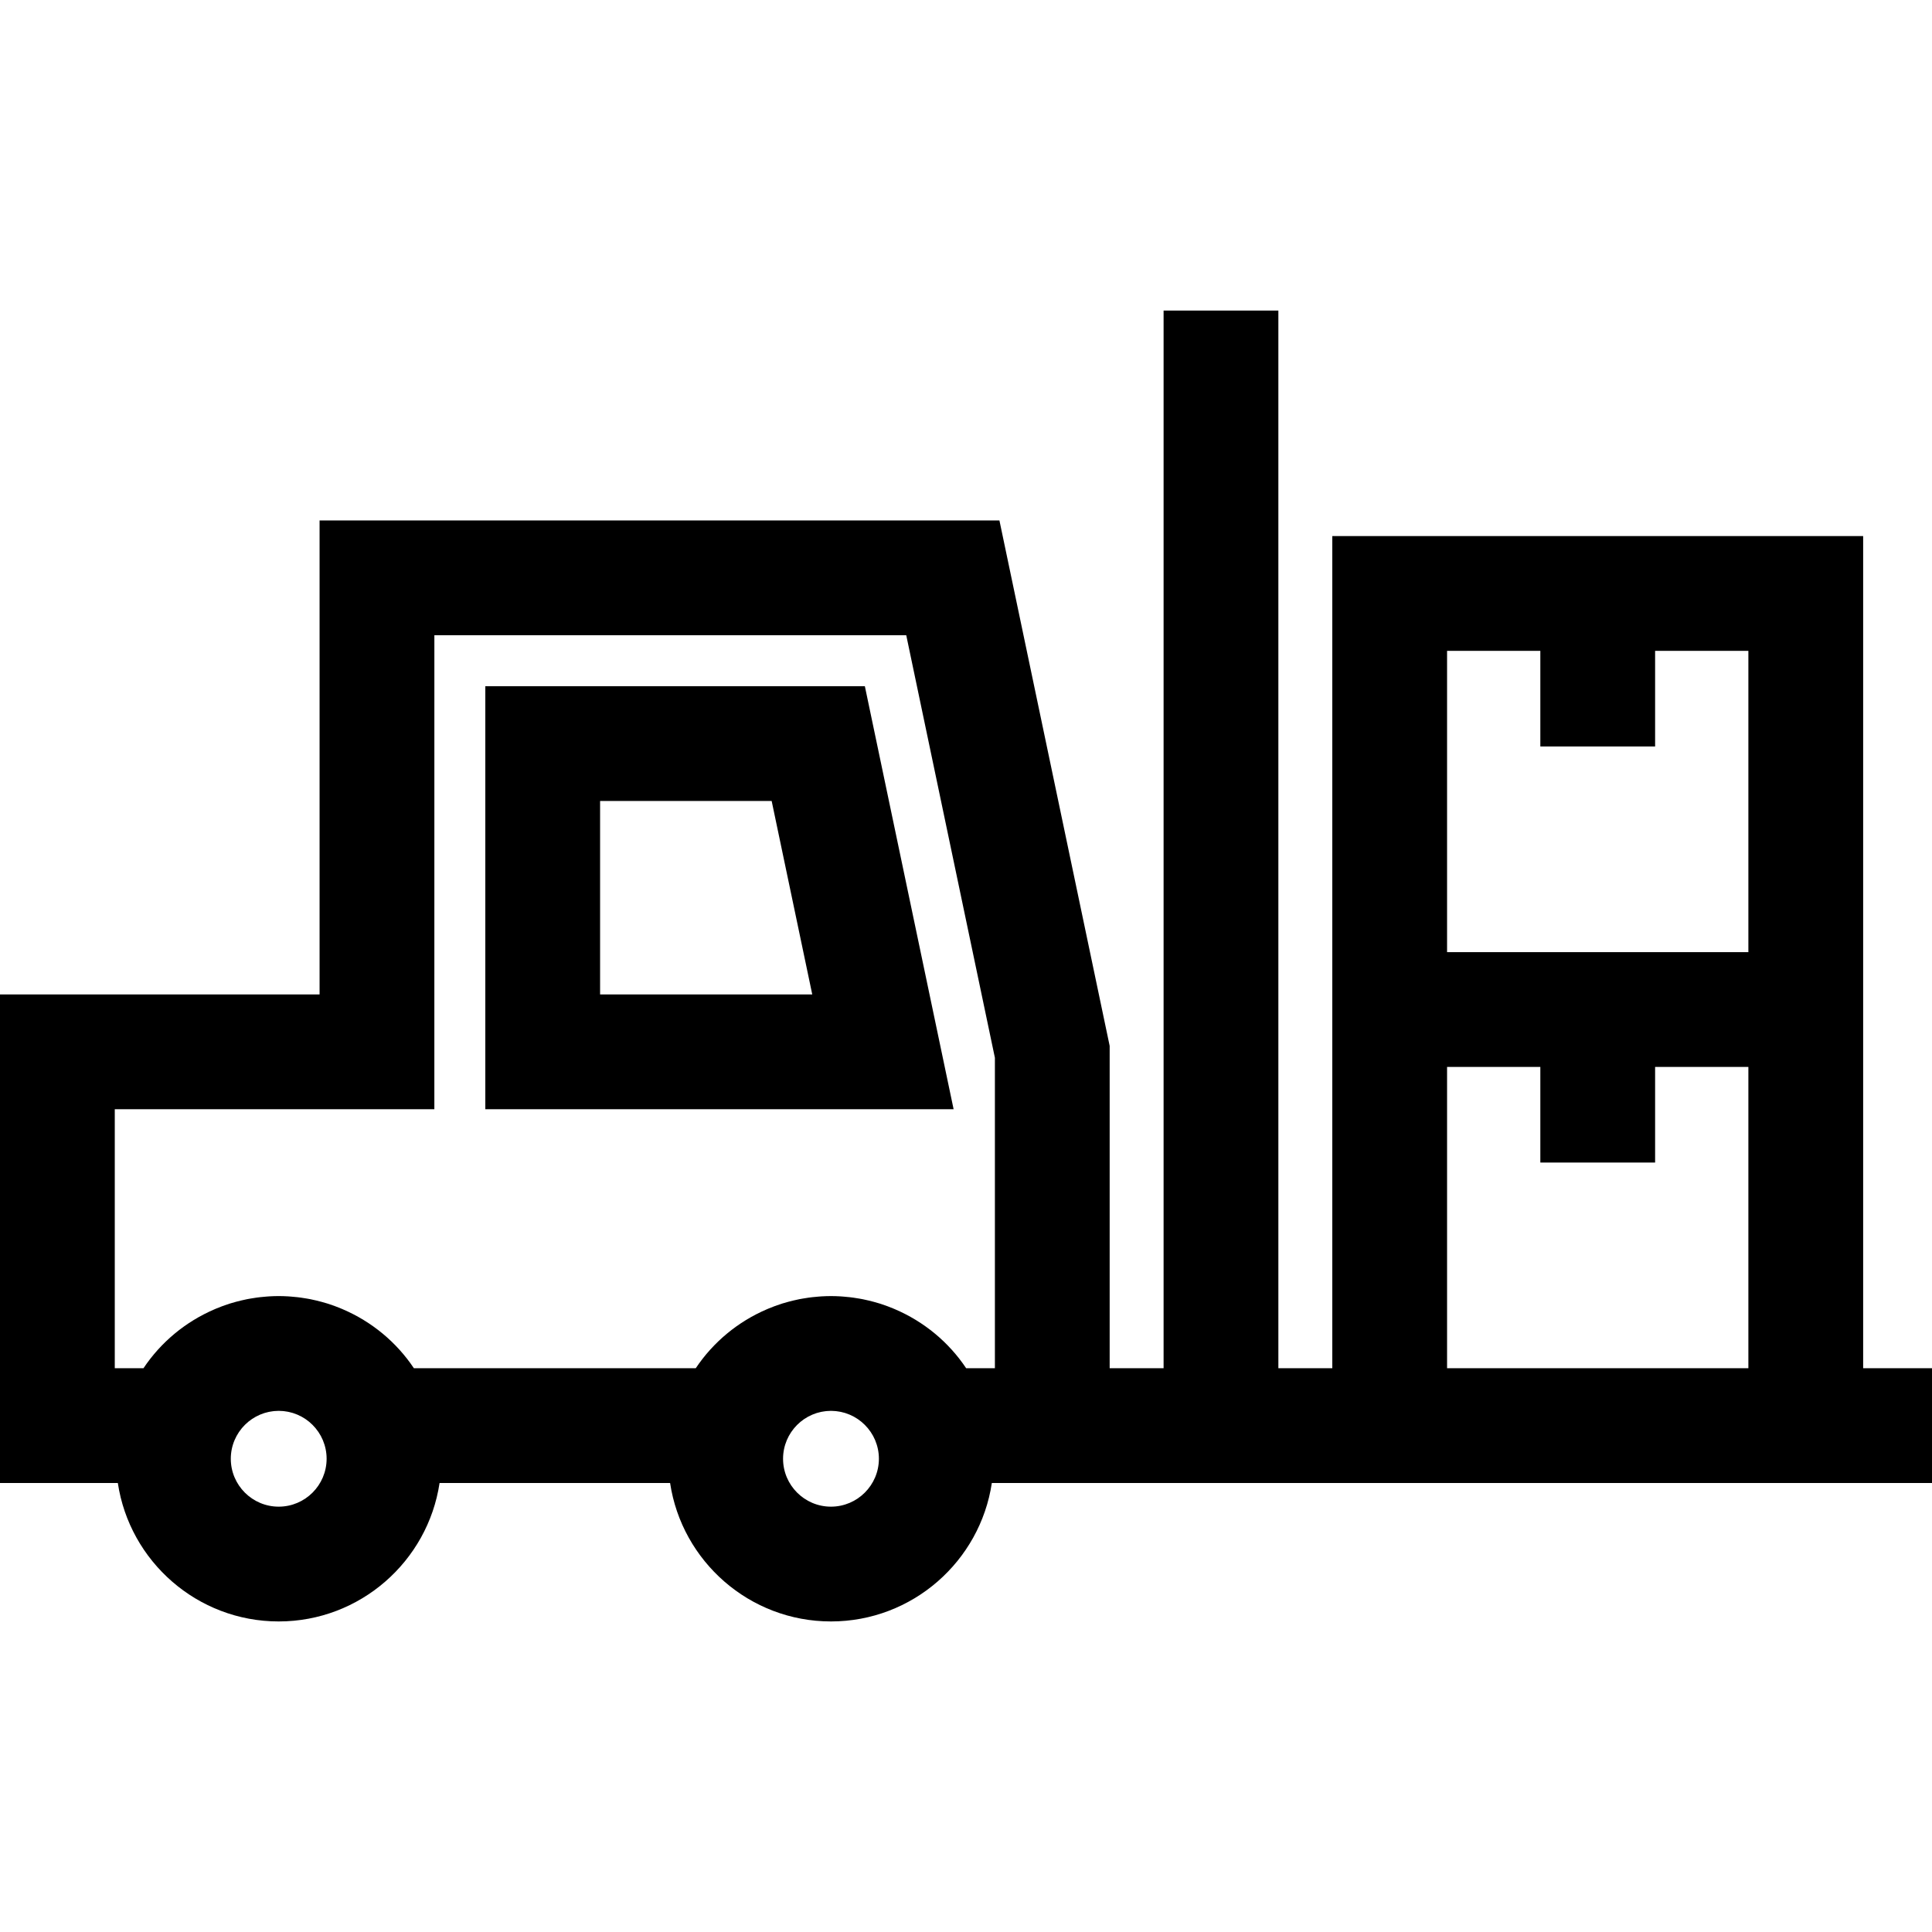
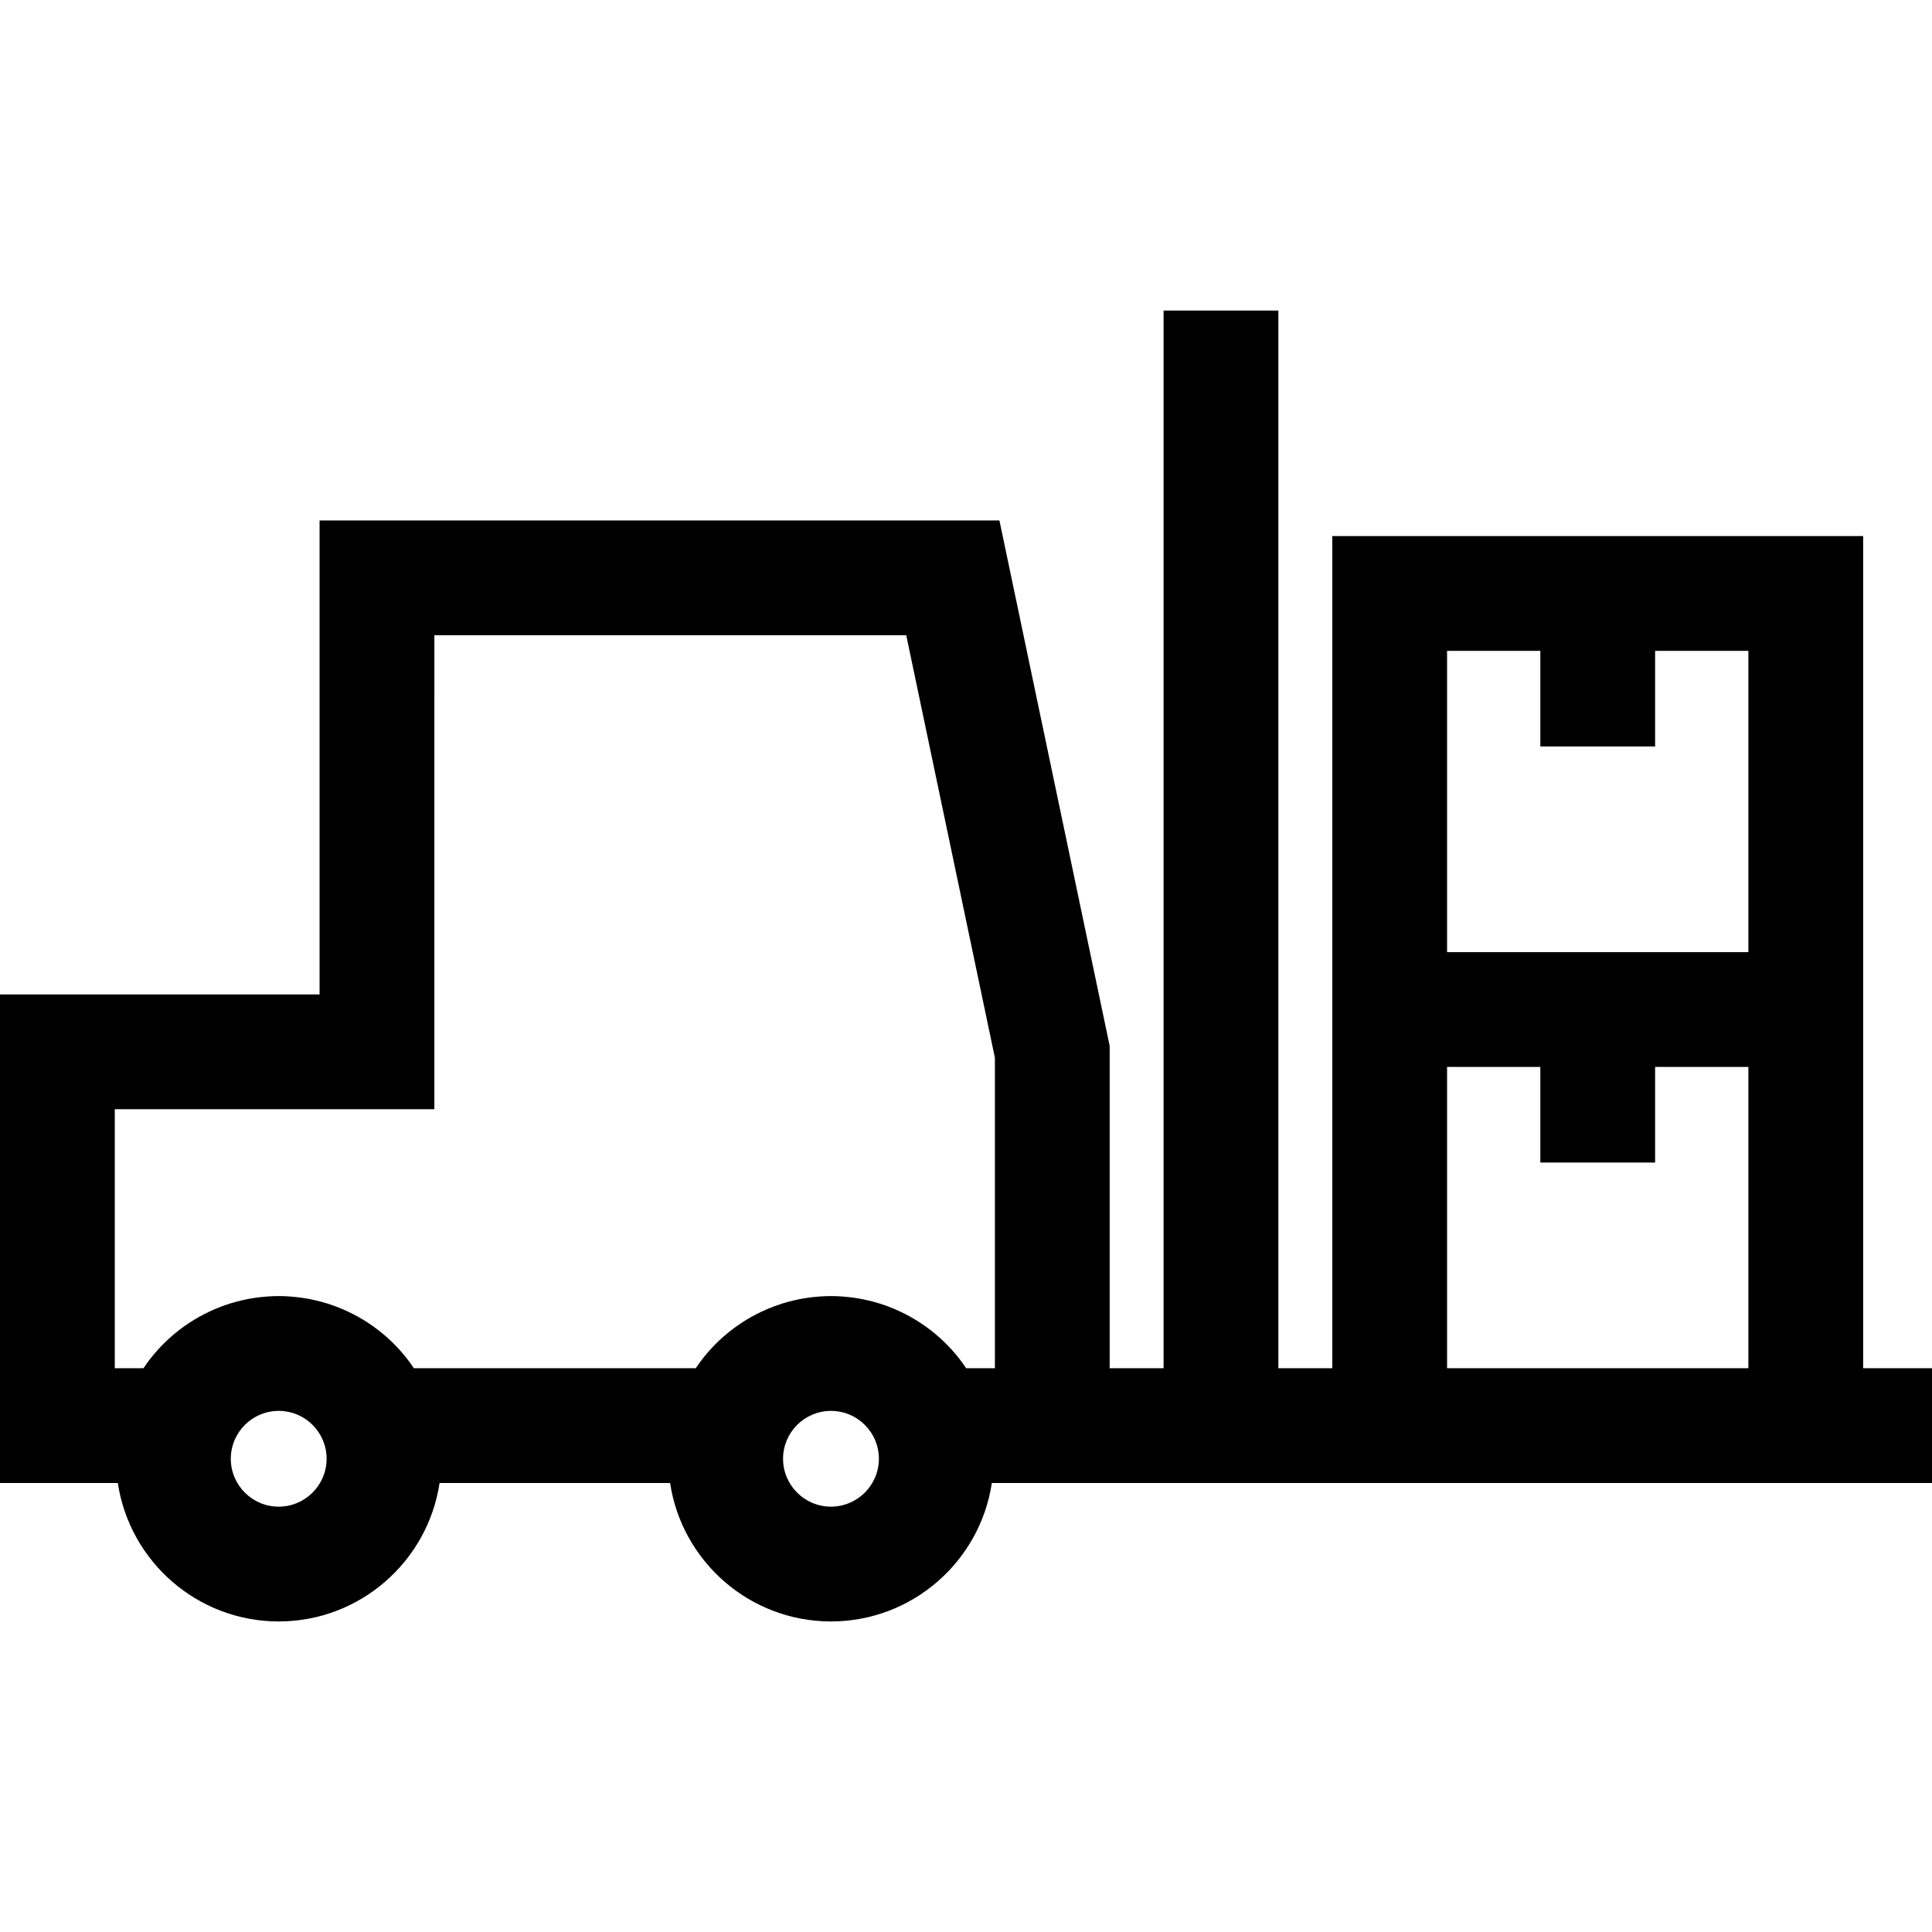
<svg xmlns="http://www.w3.org/2000/svg" fill="#000000" height="800px" width="800px" version="1.1" id="Layer_1" viewBox="0 0 511.999 511.999" xml:space="preserve">
  <g>
    <g>
-       <path d="M229.195,181.847H128.613v112.109h124.103L229.195,181.847z M159.03,263.538v-51.275h45.467l10.758,51.275H159.03z" />
-     </g>
+       </g>
  </g>
  <g>
    <g>
      <path d="M493.754,362.594v-0.001v-79.849v-30.417V142.061H353.071v110.266v30.417v79.849H338.78V82.301h-30.417v280.292h-14.291    v-85.423l-29.214-139.242H84.691v125.612H0v129.471h31.227c3.112,20.735,21.042,36.687,42.631,36.687    c21.589,0,39.519-15.952,42.631-36.687h61.094c3.112,20.735,21.042,36.687,42.631,36.687s39.519-15.952,42.631-36.687h16.019    h15.208h58.999h140.683h18.246v-30.417H493.754z M73.858,399.28c-6.999,0-12.694-5.695-12.694-12.694    c0-1.737,0.352-3.393,0.987-4.901c0.005-0.012,0.009-0.026,0.014-0.039c0.155-0.367,0.329-0.724,0.517-1.072    c0.021-0.039,0.045-0.076,0.066-0.115c0.175-0.317,0.362-0.627,0.563-0.926c0.018-0.027,0.038-0.055,0.056-0.082    c0.907-1.331,2.06-2.482,3.395-3.385c0.004-0.003,0.008-0.005,0.012-0.008c0.323-0.218,0.657-0.42,1.001-0.608    c0.021-0.012,0.043-0.024,0.064-0.035c0.697-0.377,1.434-0.689,2.201-0.933c0.068-0.021,0.137-0.039,0.206-0.059    c0.294-0.088,0.593-0.164,0.896-0.231c0.119-0.026,0.238-0.05,0.358-0.072c0.272-0.052,0.547-0.092,0.824-0.127    c0.119-0.014,0.236-0.031,0.355-0.043c0.388-0.036,0.781-0.06,1.178-0.06c0.001,0,0.001,0,0.001,0c0.399,0,0.793,0.023,1.182,0.06    c0.118,0.011,0.234,0.028,0.351,0.043c0.28,0.033,0.557,0.075,0.83,0.127c0.119,0.022,0.236,0.046,0.353,0.071    c0.305,0.067,0.606,0.144,0.903,0.233c0.066,0.019,0.134,0.035,0.199,0.057c0.769,0.243,1.506,0.556,2.204,0.934    c0.02,0.011,0.04,0.022,0.06,0.033c0.345,0.19,0.681,0.392,1.006,0.611c0.003,0.002,0.005,0.003,0.008,0.005    c1.335,0.903,2.489,2.055,3.397,3.387c0.018,0.026,0.037,0.054,0.055,0.08c0.201,0.3,0.388,0.61,0.564,0.927    c0.021,0.039,0.045,0.076,0.065,0.115c0.188,0.348,0.362,0.705,0.517,1.072c0.005,0.012,0.009,0.026,0.014,0.039    c0.634,1.509,0.987,3.164,0.987,4.901C86.552,393.585,80.858,399.28,73.858,399.28z M220.213,399.28    c-6.999,0-12.694-5.695-12.694-12.694c0-1.735,0.352-3.388,0.984-4.895c0.006-0.015,0.011-0.03,0.017-0.045    c0.155-0.366,0.329-0.722,0.516-1.07c0.022-0.041,0.047-0.079,0.069-0.12c0.174-0.314,0.36-0.623,0.56-0.92    c0.019-0.029,0.04-0.058,0.06-0.087c0.907-1.329,2.059-2.48,3.392-3.382c0.005-0.003,0.009-0.006,0.014-0.009    c0.322-0.218,0.656-0.42,0.999-0.607c0.021-0.012,0.043-0.024,0.065-0.036c0.698-0.377,1.434-0.689,2.201-0.933    c0.067-0.021,0.136-0.037,0.204-0.058c0.295-0.088,0.595-0.165,0.899-0.232c0.118-0.025,0.236-0.049,0.356-0.071    c0.273-0.052,0.549-0.093,0.827-0.127c0.118-0.014,0.235-0.031,0.354-0.043c0.389-0.036,0.782-0.06,1.181-0.06    s0.792,0.023,1.181,0.06c0.119,0.011,0.235,0.028,0.354,0.043c0.279,0.033,0.555,0.075,0.827,0.127    c0.119,0.022,0.237,0.046,0.356,0.071c0.304,0.067,0.604,0.144,0.899,0.232c0.067,0.02,0.136,0.036,0.203,0.058    c0.768,0.243,1.505,0.556,2.202,0.933c0.021,0.011,0.042,0.023,0.062,0.034c0.344,0.189,0.679,0.391,1.003,0.61    c0.003,0.002,0.007,0.004,0.01,0.007c1.334,0.903,2.487,2.054,3.396,3.385c0.018,0.027,0.037,0.055,0.056,0.082    c0.201,0.299,0.388,0.609,0.563,0.926c0.021,0.039,0.045,0.076,0.066,0.115c0.188,0.348,0.362,0.705,0.517,1.072    c0.005,0.012,0.009,0.026,0.014,0.039c0.634,1.509,0.987,3.164,0.987,4.901C232.907,393.585,227.213,399.28,220.213,399.28z     M256.043,362.593c-4.648-6.954-11.213-12.352-18.827-15.617c-0.147-0.064-0.295-0.127-0.443-0.189    c-0.504-0.21-1.011-0.412-1.524-0.602c-0.257-0.096-0.517-0.185-0.776-0.276c-0.454-0.159-0.907-0.32-1.369-0.464    c-0.511-0.16-1.028-0.303-1.547-0.445c-0.446-0.122-0.895-0.235-1.347-0.343c-0.535-0.128-1.072-0.25-1.613-0.358    c-0.304-0.06-0.611-0.11-0.918-0.164c-0.518-0.091-1.039-0.174-1.563-0.246c-0.302-0.042-0.604-0.08-0.908-0.116    c-0.563-0.065-1.13-0.117-1.7-0.16c-0.263-0.02-0.524-0.045-0.788-0.06c-0.83-0.048-1.666-0.078-2.507-0.078    s-1.677,0.03-2.507,0.078c-0.264,0.015-0.525,0.041-0.788,0.06c-0.57,0.044-1.137,0.095-1.7,0.16    c-0.304,0.035-0.606,0.074-0.908,0.116c-0.524,0.072-1.045,0.155-1.563,0.246c-0.306,0.054-0.613,0.104-0.918,0.164    c-0.542,0.107-1.079,0.23-1.613,0.358c-0.451,0.107-0.9,0.221-1.347,0.343c-0.518,0.142-1.036,0.285-1.547,0.445    c-0.46,0.144-0.914,0.305-1.369,0.464c-0.259,0.091-0.519,0.179-0.776,0.276c-0.513,0.191-1.02,0.392-1.524,0.602    c-0.148,0.062-0.296,0.126-0.443,0.189c-7.614,3.265-14.179,8.663-18.827,15.617h-74.695c-4.649-6.956-11.217-12.357-18.834-15.62    c-0.143-0.062-0.286-0.123-0.43-0.184c-0.507-0.211-1.018-0.414-1.534-0.606c-0.253-0.094-0.508-0.182-0.762-0.271    c-0.458-0.16-0.917-0.323-1.381-0.468c-0.494-0.155-0.996-0.293-1.497-0.431c-0.466-0.127-0.934-0.247-1.405-0.359    c-0.53-0.127-1.062-0.248-1.6-0.355c-0.306-0.061-0.615-0.112-0.924-0.165c-0.516-0.09-1.034-0.173-1.557-0.245    c-0.303-0.042-0.607-0.081-0.912-0.117c-0.562-0.065-1.128-0.117-1.696-0.16c-0.264-0.02-0.526-0.045-0.791-0.061    c-0.829-0.048-1.664-0.078-2.504-0.078c-0.001,0-0.001,0-0.002,0c-0.843,0-1.677,0.03-2.508,0.078    c-0.263,0.015-0.523,0.04-0.786,0.06c-0.571,0.044-1.139,0.095-1.703,0.16c-0.303,0.036-0.604,0.074-0.905,0.116    c-0.526,0.072-1.047,0.156-1.568,0.247c-0.305,0.054-0.61,0.103-0.914,0.163c-0.544,0.107-1.084,0.231-1.621,0.36    c-0.442,0.105-0.881,0.216-1.319,0.335c-0.526,0.143-1.051,0.289-1.57,0.451c-0.459,0.144-0.91,0.304-1.364,0.462    c-0.261,0.091-0.522,0.182-0.781,0.278c-0.512,0.191-1.018,0.391-1.521,0.601c-0.149,0.062-0.297,0.126-0.446,0.19    c-7.614,3.265-14.178,8.663-18.825,15.616h-7.606v-68.637h84.691V168.34h125.05l23.494,111.983v82.27H256.043z M463.337,362.593    h-79.849v-79.849h24.716v25.346h30.417v-25.346h24.716V362.593z M463.337,252.327h-79.849v-79.849h24.716v25.345h30.417v-25.345    h24.716V252.327z" />
    </g>
  </g>
</svg>